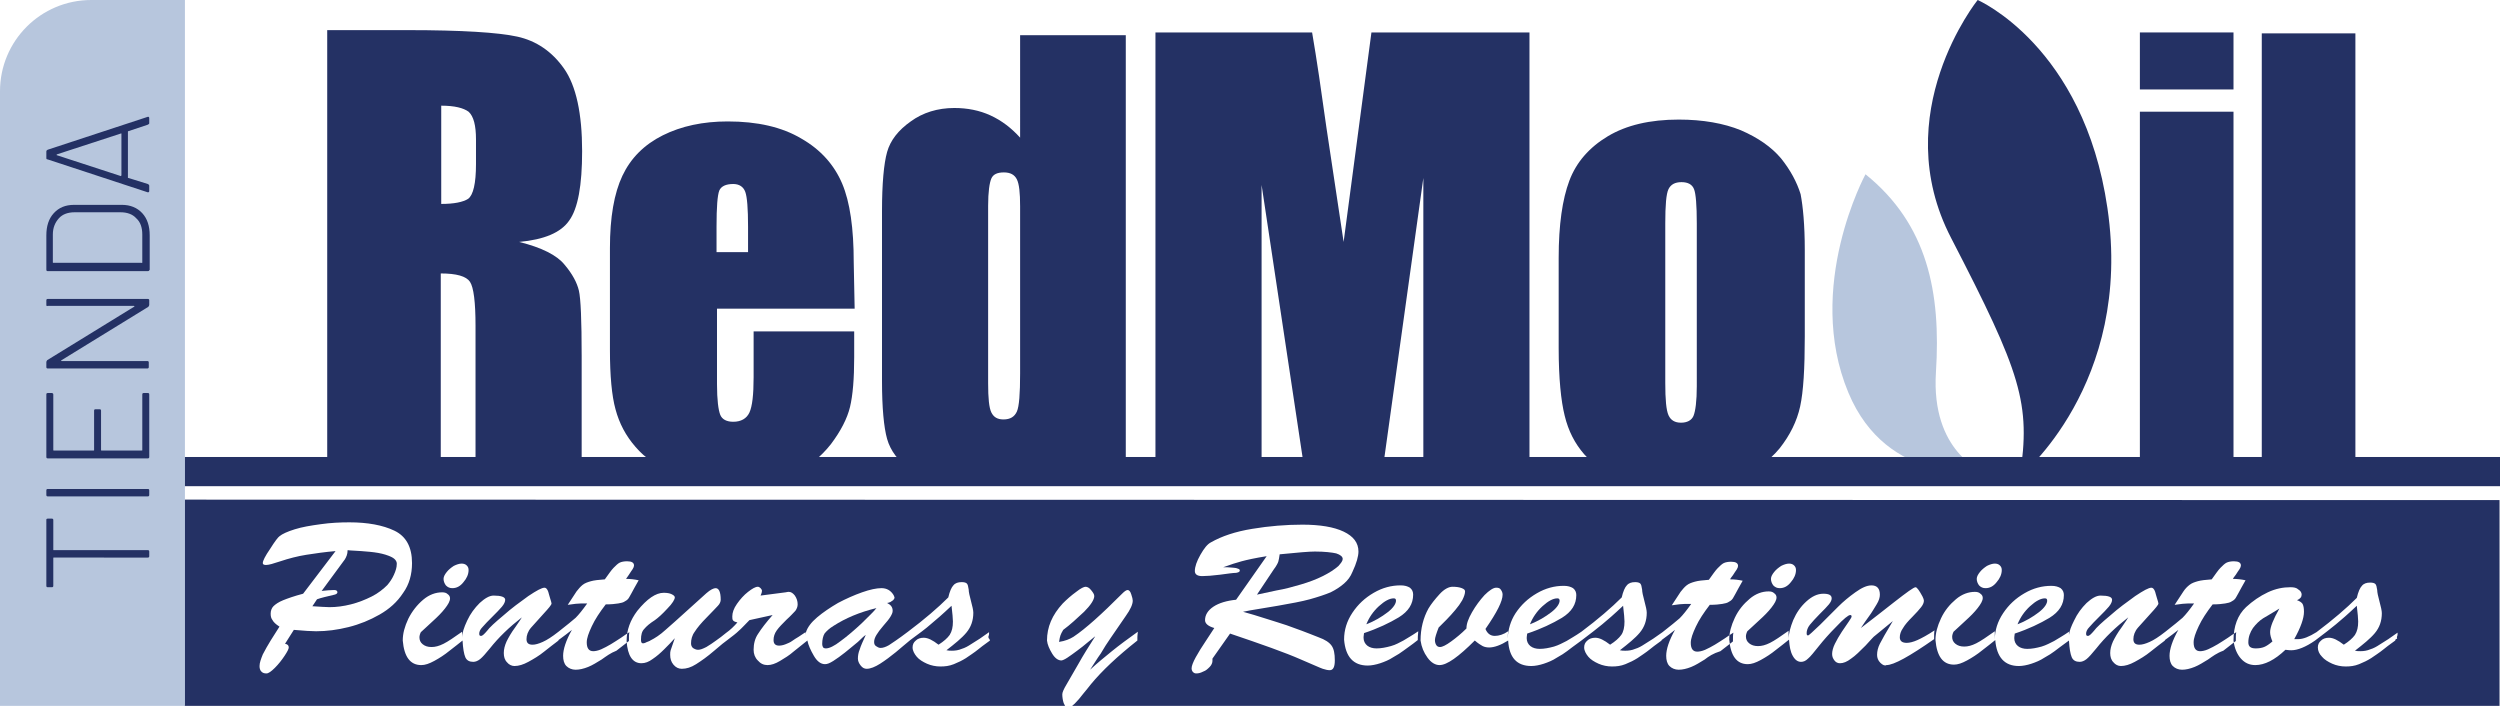
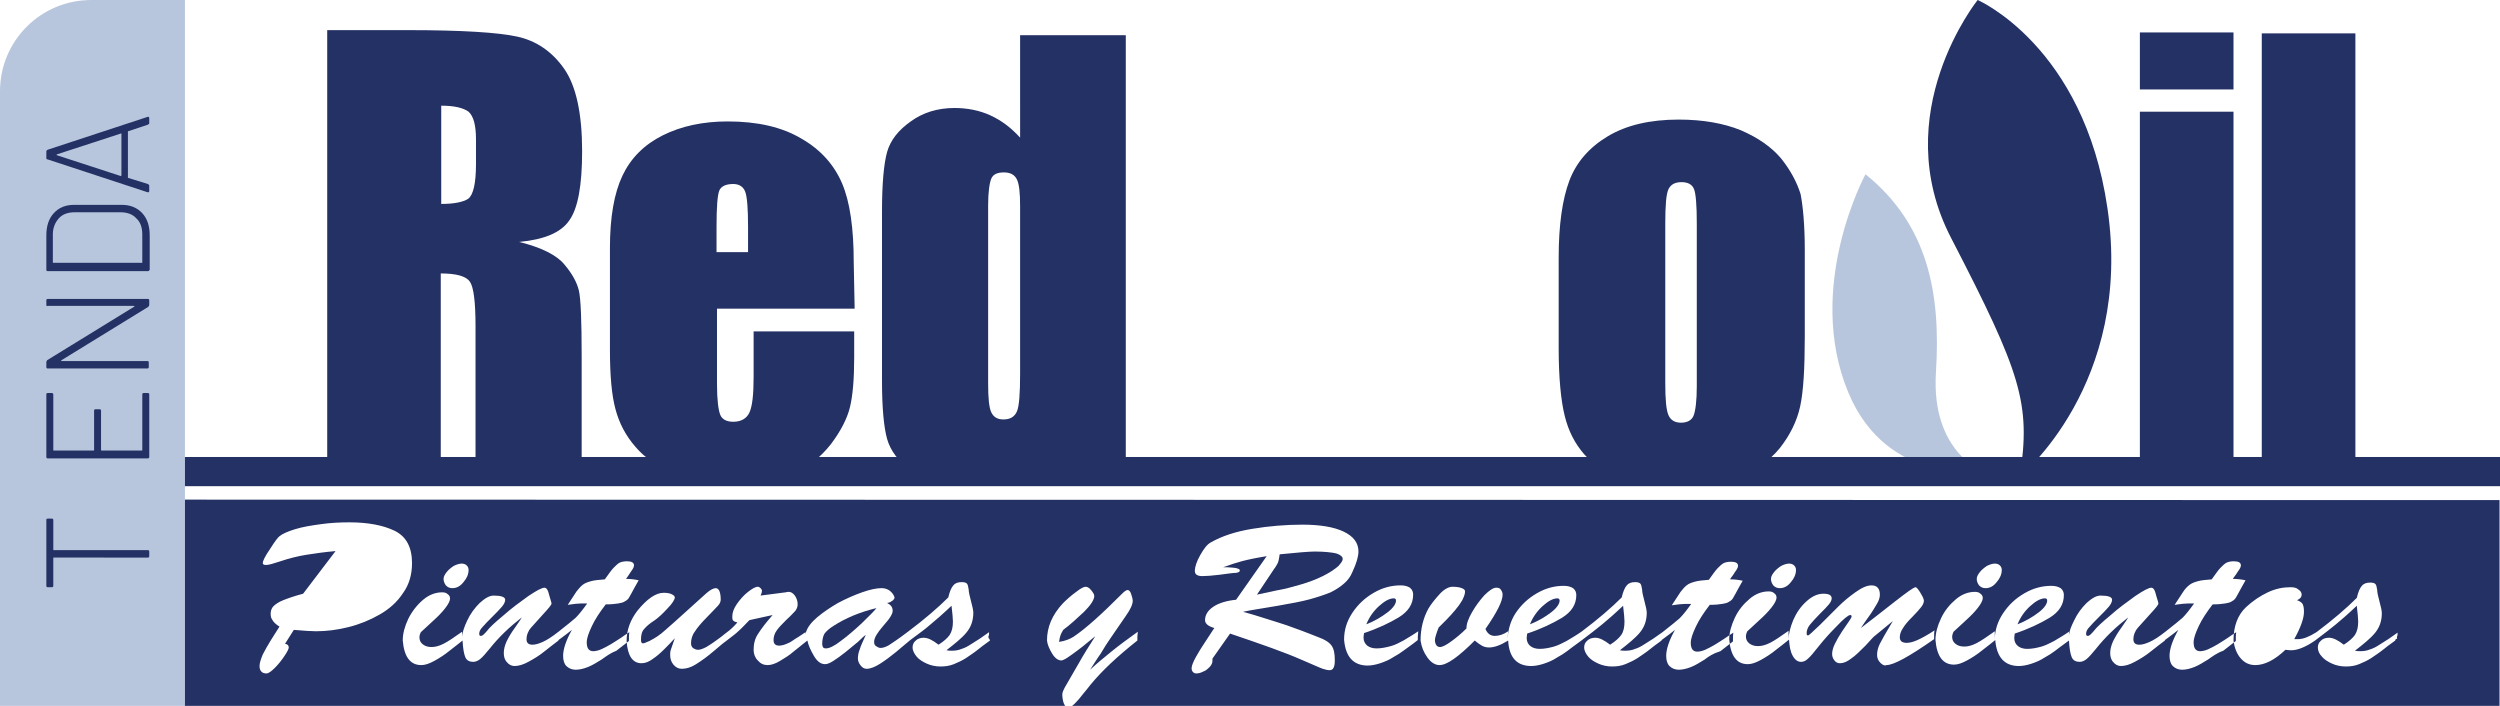
<svg xmlns="http://www.w3.org/2000/svg" version="1.1" id="Capa_1" x="0px" y="0px" viewBox="0 0 539.4 152.3" style="enable-background:new 0 0 539.4 152.3;" xml:space="preserve">
  <style type="text/css">
	.st0{fill:#B7C6DD;}
	.st1{fill:#243164;}
</style>
  <g id="a">
</g>
  <g>
    <g id="b">
      <g id="c">
        <g>
          <path class="st0" d="M427.8,101.7c0,0-11.2-4.2-10.1-21.4s-1.8-31.9-15.2-42.7c0,0-13.2,24.3-3.7,47.1      C407.2,104.9,427.8,101.7,427.8,101.7z" />
          <path class="st1" d="M70.6,6.5H88c11.6,0,19.5,0.5,23.6,1.4c4.1,0.9,7.5,3.2,10.1,6.9c2.6,3.7,3.9,9.7,3.9,17.8      c0,7.4-0.9,12.4-2.8,15c-1.8,2.6-5.4,4.1-10.8,4.6c4.9,1.2,8.2,2.9,9.8,4.9c1.7,2,2.7,3.9,3.1,5.6c0.4,1.7,0.6,6.4,0.6,14.1V102      h-22.9V70.3c0-5.1-0.4-8.3-1.2-9.5c-0.8-1.2-2.9-1.8-6.3-1.8V102H70.6L70.6,6.5L70.6,6.5z M95.2,22.8V44c2.8,0,4.7-0.4,5.8-1.1      c1.1-0.8,1.7-3.3,1.7-7.5v-5.3c0-3-0.5-5-1.6-6C100,23.3,98.1,22.8,95.2,22.8z" />
          <path class="st1" d="M184.4,66.6h-29.7v16.3c0,3.4,0.3,5.6,0.7,6.6s1.4,1.5,2.8,1.5c1.7,0,2.9-0.7,3.5-2      c0.6-1.3,0.9-3.8,0.9-7.6v-9.9h21.7v5.6c0,4.6-0.3,8.2-0.9,10.7c-0.6,2.5-2,5.2-4.1,8c-2.2,2.8-4.9,5-8.2,6.4      c-3.3,1.4-7.5,2.1-12.5,2.1c-5,0-9.1-0.7-12.8-2.1c-3.7-1.4-6.6-3.3-8.7-5.8c-2.1-2.4-3.5-5.1-4.3-8.1      c-0.8-2.9-1.2-7.2-1.2-12.8v-22c0-6.6,0.9-11.8,2.7-15.6c1.8-3.8,4.7-6.7,8.7-8.7c4-2,8.7-3,14-3c6.4,0,11.7,1.2,15.9,3.7      c4.2,2.4,7.1,5.7,8.8,9.7c1.7,4,2.5,9.7,2.5,17L184.4,66.6L184.4,66.6z M161.4,54.4v-5.5c0-3.9-0.2-6.4-0.6-7.5      c-0.4-1.1-1.3-1.7-2.6-1.7c-1.6,0-2.6,0.5-3,1.4c-0.4,1-0.6,3.6-0.6,7.8v5.5L161.4,54.4L161.4,54.4z" />
          <path class="st1" d="M242.9,7.6v95.3h-22.8v-1.2c-2.2,2.4-4.5-0.4-6.9,0.8c-2.4,1.2-4.9,1.8-7.6,1.8c-3.5,0-6.6-1-9.2-2.9      c-2.6-1.9-4.3-4.2-5-6.7c-0.7-2.5-1.1-6.7-1.1-12.5V45.6c0-6,0.4-10.3,1.1-12.8c0.7-2.5,2.4-4.7,5.1-6.6      c2.6-1.9,5.8-2.9,9.4-2.9c2.8,0,5.4,0.5,7.8,1.6c2.4,1.1,4.5,2.7,6.4,4.8V7.6H242.9L242.9,7.6z M220.1,44.5      c0-2.9-0.2-4.8-0.7-5.8s-1.4-1.5-2.8-1.5s-2.3,0.4-2.7,1.3s-0.7,2.9-0.7,5.9v38.3c0,3.2,0.2,5.3,0.7,6.3c0.5,1,1.3,1.5,2.6,1.5      c1.5,0,2.4-0.6,2.9-1.7c0.5-1.1,0.7-3.9,0.7-8.2L220.1,44.5L220.1,44.5z" />
-           <path class="st1" d="M330,7v96.7h-22.9l0-65.3l-9.1,65.3h-16.2l-9.6-63.8l0,63.8h-22.9V7h33.8c1,5.8,2,12.7,3.1,20.6l3.7,24.6      l6-45.2L330,7L330,7z" />
          <path class="st1" d="M389.4,53.9v18.7c0,6.9-0.3,11.9-1,15.1c-0.7,3.2-2.2,6.2-4.4,9c-2.3,2.8-5.2,4.8-8.7,6.1      c-3.5,1.3-7.6,2-12.2,2c-5.1,0-9.5-0.6-13-1.7c-3.6-1.1-6.3-2.8-8.3-5.1c-2-2.3-3.4-5-4.2-8.3c-0.8-3.2-1.3-8.1-1.3-14.6V55.6      c0-7.1,0.8-12.6,2.3-16.6c1.5-4,4.3-7.2,8.3-9.6c4-2.4,9.1-3.6,15.3-3.6c5.2,0,9.7,0.8,13.4,2.3c3.7,1.6,6.6,3.6,8.7,6.1      c2,2.5,3.4,5.1,4.2,7.7C389,44.5,389.4,48.5,389.4,53.9L389.4,53.9z M366.1,48.2c0-3.9-0.2-6.4-0.6-7.4c-0.4-1-1.3-1.5-2.7-1.5      s-2.3,0.5-2.8,1.5c-0.5,1-0.7,3.5-0.7,7.4v34.4c0,3.6,0.2,5.9,0.7,7c0.5,1.1,1.4,1.6,2.7,1.6s2.3-0.5,2.7-1.5s0.7-3.1,0.7-6.4      V48.2L366.1,48.2z" />
          <path class="st1" d="M481.9,7v12.3h-20.2V7H481.9z M481.9,24.1v77.6h-20.2V24.1H481.9z" />
          <path class="st1" d="M508.2,7.2v94.7H488V7.2H508.2z" />
          <rect x="39.8" y="98.6" class="st1" width="499.6" height="6.3" />
          <path class="st1" d="M435.8,102.8c0,0,24.5-19.9,18.9-57.9c-5.1-35-28-44.9-28-44.9s-19.7,24.5-5.7,51.4      C436.1,80.6,438.2,87,435.8,102.8L435.8,102.8z" />
          <g>
            <path class="st1" d="M196.3,137.6C196.3,137.6,196.3,137.6,196.3,137.6c0,0,0-0.1,0-0.2C196.3,137.5,196.3,137.6,196.3,137.6       L196.3,137.6z" />
            <path class="st1" d="M280.7,126.1c1.7-0.5,3.3-1.1,4.7-1.8c1.4-0.7,2.5-1.4,3.4-2.2c0.6-0.7,0.9-1.1,0.9-1.5       c0-0.5-0.5-0.9-1.4-1.2c-0.9-0.2-2.5-0.4-4.6-0.4c-1.1,0-3.7,0.2-7.6,0.6c-0.1,0.7-0.2,1.3-0.3,1.6c-0.1,0.3-0.4,0.9-1,1.7       l-3.6,5.4c0.9-0.2,2.3-0.5,4.2-0.9C277.2,127.1,279,126.6,280.7,126.1L280.7,126.1z" />
            <path class="st1" d="M301.2,129.6c0-0.4-0.2-0.5-0.5-0.5c-0.9,0-2,0.6-3.2,1.7c-1.2,1.1-2.1,2.4-2.7,3.9       c1.8-0.7,3.3-1.6,4.6-2.6S301.2,130.2,301.2,129.6L301.2,129.6z" />
            <path class="st1" d="M336.5,129.6c0-0.4-0.2-0.5-0.5-0.5c-0.9,0-2,0.6-3.2,1.7c-1.2,1.1-2.1,2.4-2.7,3.9       c1.8-0.7,3.3-1.6,4.6-2.6S336.5,130.2,336.5,129.6L336.5,129.6z" />
            <path class="st1" d="M358.4,137.6C358.4,137.6,358.4,137.6,358.4,137.6c0,0,0-0.1,0-0.2C358.4,137.5,358.4,137.5,358.4,137.6       L358.4,137.6z" />
-             <path class="st1" d="M84.5,120.2c-0.8-0.4-1.8-0.7-2.9-0.9c-1.1-0.2-2.4-0.3-3.7-0.4s-2.3-0.1-2.9-0.2c0,0.9-0.3,1.5-0.6,2       l-5,6.8c1-0.1,1.9-0.2,2.7-0.2c0.5,0,0.7,0.2,0.7,0.5c0,0.2-0.2,0.4-0.6,0.5c-1.7,0.4-3,0.7-3.8,1l-1,1.5       c1.7,0.1,2.9,0.2,3.7,0.2c1.5,0,3-0.2,4.6-0.6c1.6-0.4,3.1-1,4.5-1.7c1.4-0.7,2.5-1.6,3.4-2.5c0.5-0.6,1-1.3,1.4-2.2       c0.4-0.9,0.6-1.6,0.6-2.2C85.7,121.2,85.3,120.6,84.5,120.2L84.5,120.2z" />
-             <path class="st1" d="M156.8,137.6C156.8,137.6,156.8,137.6,156.8,137.6c0,0,0-0.1,0-0.2C156.8,137.5,156.8,137.6,156.8,137.6       L156.8,137.6z" />
            <path class="st1" d="M179.9,135c-1,0.6-1.6,1.2-2,1.7c-0.3,0.5-0.5,1.3-0.5,2.2c0,0.4,0.1,0.6,0.2,0.8c0.1,0.1,0.3,0.2,0.6,0.2       c0.7,0,1.8-0.5,3.2-1.6c1.5-1.1,3-2.4,4.5-3.8c1.5-1.5,2.6-2.5,3.2-3.3C185.4,132.1,182.4,133.4,179.9,135z" />
            <path class="st1" d="M120.4,137.6C120.4,137.6,120.4,137.6,120.4,137.6c0,0,0-0.1,0-0.1V137.6L120.4,137.6z" />
            <path class="st1" d="M467.1,137.6C467.1,137.6,467.1,137.6,467.1,137.6c0,0,0-0.1,0-0.1V137.6z" />
            <path class="st1" d="M441.7,129.6c0-0.4-0.2-0.5-0.5-0.5c-0.9,0-2,0.6-3.2,1.7c-1.2,1.1-2.1,2.4-2.7,3.9       c1.8-0.7,3.3-1.6,4.6-2.6S441.7,130.2,441.7,129.6L441.7,129.6z" />
            <path class="st1" d="M39.8,107.8v44.5h190c-0.1-0.2-0.2-0.4-0.3-0.6c-0.2-0.6-0.3-1.3-0.3-1.9c0-0.4,0.3-1.1,0.9-2.1l2.6-4.5       c1-1.8,2.2-3.7,3.6-5.9c-0.2,0.1-0.7,0.6-1.5,1.2c-0.8,0.7-1.6,1.3-2.4,1.9c-0.8,0.6-1.5,1.1-2.1,1.5c-0.6,0.4-1.1,0.6-1.3,0.6       c-0.7,0-1.4-0.5-2-1.5c-0.6-1-1-1.9-1.1-2.8c0-2.9,1.1-5.5,3.4-8c0.9-0.9,1.8-1.7,2.9-2.5c1-0.8,1.7-1.1,2-1.1       c0.4,0,0.8,0.2,1.2,0.7c0.4,0.5,0.7,0.9,0.7,1.3c0,0.8-0.8,2-2.2,3.4c-1.5,1.4-3,2.8-4.5,3.9c-0.3,0.5-0.5,0.9-0.6,1.2       c-0.1,0.3-0.2,0.7-0.3,1.4c1.3-0.2,2.3-0.6,3.1-1.1c2.7-1.8,6.1-4.9,10.5-9.3c0.5-0.5,0.9-0.8,1.2-0.8s0.6,0.3,0.8,1       c0.2,0.6,0.3,1,0.3,1.3c0,0.8-0.5,1.9-1.5,3.3l-3.3,4.8c-0.7,1-1.4,2.1-2.1,3.3c-0.8,1.1-1.5,2.3-2.3,3.5       c1.5-1.4,3.1-2.7,4.7-4s3.5-2.7,5.6-4.2c-0.1,0.8-0.1,1.2-0.1,1.3c0,0,0,0.1,0,0.3c0,0.1,0,0.2,0,0.3c-4.3,3.4-7.6,6.5-10,9.4       c-0.5,0.6-1,1.3-1.7,2.1c-0.6,0.8-1.2,1.5-1.8,2.1c-0.3,0.3-0.5,0.4-0.7,0.6h308.1v-44.5L39.8,107.8L39.8,107.8z M96.4,123.4       c0.4-0.5,0.9-0.9,1.5-1.3c0.6-0.3,1.2-0.5,1.7-0.5c0.4,0,0.8,0.1,1.1,0.4c0.3,0.3,0.4,0.6,0.4,1c0,0.9-0.4,1.8-1.1,2.6       c-0.7,0.9-1.5,1.3-2.4,1.3c-0.6,0-1-0.2-1.4-0.6c-0.3-0.4-0.5-0.9-0.5-1.4S96,123.9,96.4,123.4z M81.9,132.6       c-2.1,1.2-4.3,2.1-6.7,2.7s-4.7,0.9-7,0.9c-1,0-2.6-0.1-4.8-0.3l-1.9,3c0.6,0.1,0.8,0.4,0.8,0.8c0,0.3-0.3,0.9-0.9,1.8       c-0.6,0.9-1.3,1.8-2.1,2.6c-0.8,0.8-1.4,1.2-1.8,1.2c-0.5,0-0.8-0.1-1.1-0.4c-0.3-0.3-0.4-0.7-0.4-1.2c0-0.7,0.3-1.5,0.7-2.5       c0.5-1,1.1-2,1.7-3c0.6-1,1.3-2,1.9-3c-0.8-0.5-1.3-1-1.5-1.4c-0.3-0.4-0.4-0.8-0.4-1.4c0-0.6,0.2-1.2,0.6-1.6       c0.4-0.4,1.1-0.9,2.1-1.3c1-0.4,2.4-0.9,4.3-1.4l7-9.2c-2.3,0.2-4.4,0.5-6.3,0.8c-1.9,0.3-3.8,0.8-5.6,1.4       c-1.5,0.5-2.5,0.8-3.1,0.8c-0.4,0-0.7-0.1-0.7-0.4c0-0.5,0.5-1.5,1.6-3.1c1-1.6,1.7-2.5,2-2.7c0.6-0.5,1.7-1,3.3-1.5       c1.6-0.5,3.4-0.8,5.6-1.1c2.1-0.3,4.2-0.4,6.2-0.4c3.9,0,7.2,0.6,9.7,1.8c2.5,1.2,3.8,3.5,3.8,7c0,2.4-0.6,4.6-1.9,6.4       C85.7,129.9,84,131.4,81.9,132.6L81.9,132.6z M129.8,142.3c-1,0.6-1.9,1.2-2.9,1.6c-1,0.4-1.9,0.6-2.7,0.6       c-0.8,0-1.5-0.3-2-0.8c-0.5-0.5-0.7-1.3-0.7-2.2c0-1.4,0.6-3.3,1.9-5.6c-0.7,0.6-1.7,1.3-2.9,2.2c0,0,0,0.1,0,0.1       c-0.9,0.7-2,1.5-3.1,2.4c-1.1,0.9-2.3,1.6-3.4,2.2c-1.1,0.6-2.1,0.9-3,0.9c-0.6,0-1.2-0.3-1.6-0.8c-0.5-0.5-0.7-1.2-0.7-2       s0.2-1.6,0.6-2.5c0.4-0.8,1-1.9,1.9-3.1c0.9-1.3,1.3-1.9,1.4-2.1c-2.7,2.1-5,4.3-6.9,6.7c-0.9,1.1-1.6,1.9-2.1,2.3       c-0.5,0.4-1,0.6-1.5,0.6c-0.8,0-1.4-0.3-1.7-1s-0.5-1.9-0.6-3.6c-0.8,0.6-1.7,1.4-2.8,2.2c-1.1,0.9-2.2,1.6-3.3,2.2       c-1.1,0.6-2,0.9-2.8,0.9c-2.4,0-3.7-1.8-4-5.3c0-1.5,0.4-3,1.2-4.7c0.8-1.6,1.9-3,3.2-4.1c1.3-1.1,2.7-1.6,4.1-1.6       c0.5,0,0.9,0.1,1.2,0.4c0.3,0.2,0.5,0.5,0.5,0.9c0,0.6-0.4,1.3-1.1,2.2c-0.7,0.9-1.6,1.8-2.6,2.7c-1,0.9-1.8,1.7-2.6,2.4       c-0.2,0.4-0.3,0.8-0.3,1.1c0,0.6,0.2,1.1,0.7,1.5c0.5,0.4,1.1,0.6,1.9,0.6c0.8,0,1.6-0.2,2.6-0.7c1-0.5,2.3-1.4,4-2.6       c0,0.3,0,0.7,0,1.3c0-1,0.4-2.2,1.1-3.7c0.7-1.5,1.6-2.7,2.7-3.8c1.1-1,2.1-1.6,3-1.6c1.6,0,2.5,0.3,2.5,0.9       c0,0.4-0.2,0.9-0.7,1.5c-0.5,0.6-1.2,1.3-2.1,2.2c-0.9,0.9-1.6,1.6-2.1,2.2c-0.5,0.5-0.7,1-0.7,1.4c0,0.4,0.1,0.5,0.4,0.5       c0.3,0,0.7-0.4,1.3-1.1c0.5-0.7,1.7-1.8,3.5-3.3c1.8-1.6,3.6-2.9,5.4-4.2c1.8-1.2,2.9-1.8,3.5-1.8c0.3,0,0.6,0.3,0.8,0.9       c0.1,0.3,0.2,0.8,0.4,1.4c0.2,0.6,0.3,1,0.3,1.1c0,0.3-0.6,1-1.7,2.2c-1.1,1.2-2,2.2-2.7,3c-0.7,0.8-1,1.7-1,2.5       c0,0.8,0.4,1.2,1.3,1.2c0.6,0,1.3-0.2,2.2-0.6c0.9-0.4,2-1.1,3.4-2.2l0,0c1.8-1.4,3-2.4,3.7-3c0.7-0.7,1.5-1.7,2.5-3.1       c-0.4,0-0.8,0-1.3,0c-0.6,0-1.6,0.1-2.9,0.3c0.9-1.4,1.5-2.3,1.9-2.9c0.4-0.5,0.8-1,1.3-1.4s1.1-0.6,1.8-0.8s1.7-0.3,3-0.4       c0.8-1.1,1.4-2,1.9-2.5c0.5-0.5,0.9-0.9,1.3-1.1c0.4-0.2,1-0.3,1.6-0.3c1,0,1.5,0.3,1.5,0.9c0,0.2-0.1,0.5-0.3,0.8       c-0.2,0.3-0.5,0.7-0.8,1.2s-0.6,0.8-0.6,0.9c0.9,0,1.8,0.1,2.7,0.3l-0.9,1.6c-0.5,1-0.9,1.6-1.1,2c-0.2,0.4-0.5,0.7-0.9,0.9       c-0.4,0.3-0.9,0.4-1.5,0.5c-0.6,0.1-1.5,0.2-2.7,0.2c-1.3,1.7-2.3,3.2-3,4.7c-0.7,1.5-1.1,2.6-1.1,3.5c0,1.3,0.5,1.9,1.4,1.9       c0.4,0,1-0.1,1.7-0.4c0.7-0.3,1.4-0.7,2.1-1.1c0.7-0.4,1.4-0.9,2.2-1.4c0.7-0.5,1.3-0.9,1.8-1.2c-0.1,0.4-0.1,1-0.1,1.9       c-0.9,0.7-1.8,1.4-2.7,2.1C131.7,140.9,130.8,141.6,129.8,142.3L129.8,142.3z M213.6,138.2c-0.5,0.4-1.3,0.9-2.4,1.8       c-1.1,0.9-2.1,1.5-2.8,2c-0.8,0.5-1.6,0.9-2.6,1.3c-1,0.4-1.9,0.5-2.9,0.5c-1,0-2-0.2-2.9-0.6c-0.9-0.4-1.7-0.9-2.2-1.5       s-0.9-1.3-0.9-2c0-0.6,0.2-1.1,0.7-1.5c0.4-0.4,1-0.6,1.7-0.6c0.9,0,1.9,0.5,3.2,1.5c1.1-0.7,1.9-1.4,2.4-2.1       c0.5-0.8,0.7-1.7,0.7-2.9c0-0.6-0.1-1.7-0.3-3.4c-1.9,1.8-3.4,3.1-4.5,4c-1,0.9-2.5,2-4.4,3.4l0,0c-1,0.8-2,1.7-3.1,2.6       c-1.1,0.9-2.3,1.8-3.4,2.5c-1.1,0.7-2.1,1.1-2.9,1.1c-0.5,0-0.9-0.2-1.3-0.7c-0.4-0.5-0.6-1-0.6-1.5c0-0.6,0.1-1.3,0.4-2       c0.2-0.7,0.7-1.8,1.3-3.1c-0.2,0.1-0.8,0.6-1.7,1.5c-1,0.8-1.9,1.6-2.8,2.3c-0.9,0.7-1.7,1.3-2.5,1.8c-0.8,0.5-1.3,0.7-1.8,0.7       c-0.9,0-1.7-0.6-2.4-1.8c-0.7-1.2-1.2-2.3-1.4-3.3c-1.1,0.9-2.1,1.7-3,2.4c-0.9,0.8-1.9,1.4-2.9,2c-1,0.6-1.9,0.9-2.7,0.9       s-1.5-0.3-2.1-1c-0.6-0.6-0.9-1.4-0.9-2.3c0-1.3,0.3-2.5,1-3.5c0.7-1.1,1.7-2.4,3.1-4l-5,1.1c-1,1-1.7,1.8-2.3,2.3       c-0.5,0.5-1.4,1.2-2.6,2.1c0,0,0,0,0,0c-0.3,0.2-1.2,0.9-2.7,2.2c-1.5,1.3-2.8,2.2-3.9,2.9c-1.1,0.7-2.1,1-3.1,1       c-0.7,0-1.3-0.3-1.8-0.9c-0.5-0.6-0.7-1.3-0.7-2.1c0-0.4,0-0.7,0.1-1c0.1-0.3,0.4-1.2,0.9-2.6c-0.7,0.8-1.5,1.6-2.3,2.4       c-0.8,0.8-1.6,1.5-2.5,2.1c-0.8,0.6-1.6,0.9-2.4,0.9c-1.9,0-3-1.6-3.2-4.8c0-2.4,0.8-4.5,2.3-6.5c2.1-2.6,4-3.9,5.7-3.9       c0.7,0,1.3,0.1,1.7,0.3c0.4,0.2,0.7,0.4,0.7,0.7c0,0.4-0.5,1.3-1.6,2.4c-1.1,1.2-2,2-2.7,2.5c-1.1,0.7-1.8,1.3-2.3,1.9       c-0.5,0.5-0.7,1.3-0.7,2.3c0,0.5,0.1,0.8,0.4,0.8c0.1,0,0.3,0,0.5-0.1c0.2-0.1,0.4-0.2,0.7-0.3c0.3-0.1,0.4-0.2,0.4-0.2       c1-0.5,2.1-1.2,3.3-2.3c1.3-1.1,2.8-2.5,4.7-4.2c1.9-1.7,3.3-3,4.1-3.7c0.9-0.8,1.6-1.1,2-1.1c0.7,0,1.1,0.8,1.1,2.5       c0,0.4-0.2,0.9-0.6,1.3c-0.4,0.4-1.2,1.3-2.4,2.5c-1.2,1.2-2.1,2.3-2.6,3.1c-0.6,0.8-0.8,1.7-0.8,2.5c0,0.4,0.1,0.7,0.4,1       c0.3,0.2,0.7,0.4,1.1,0.4c0.5,0,1-0.2,1.8-0.6c0.7-0.4,1.4-0.9,2.1-1.4c0.7-0.5,1.4-1,2.1-1.6v0c1-0.7,1.8-1.5,2.5-2.3       c-0.4-0.1-0.7-0.2-0.9-0.4c-0.2-0.2-0.2-0.5-0.2-0.9c0-0.8,0.3-1.7,1-2.7c0.7-1,1.5-1.9,2.4-2.6c0.9-0.7,1.6-1.1,2.1-1.1       c0.2,0,0.4,0.1,0.6,0.3c0.2,0.2,0.3,0.4,0.3,0.6c0,0.2-0.1,0.6-0.3,1l5.4-0.7c0.4-0.1,0.6-0.1,0.7-0.1c0.5,0,0.9,0.3,1.3,0.8       c0.4,0.6,0.6,1.2,0.6,1.9c0,0.5-0.2,1-0.5,1.4c-0.4,0.4-1,1.1-1.9,1.9c-0.9,0.9-1.6,1.6-2.1,2.3c-0.5,0.7-0.7,1.4-0.7,2.1       c0,0.8,0.4,1.2,1.2,1.2c0.4,0,0.9-0.1,1.4-0.3c0.5-0.2,1-0.4,1.4-0.7c0.4-0.3,0.9-0.6,1.4-0.9c0.5-0.3,1-0.7,1.5-1       c0,0.2,0,0.5,0,0.8c0-0.3,0-0.6,0.1-0.8c0.3-1,1.1-2.1,2.4-3.2c1.3-1.1,2.8-2.1,4.5-3.1c1.7-0.9,3.5-1.7,5.2-2.3       c1.7-0.6,3.1-0.9,4.2-0.9c1.1,0,2,0.5,2.6,1.5c0.1,0.3,0.2,0.4,0.2,0.5c0,0.2-0.1,0.4-0.3,0.6c-0.2,0.1-0.4,0.3-0.6,0.4       c-0.3,0.1-0.5,0.2-0.7,0.2c0.8,0.4,1.2,0.9,1.2,1.7c0,0.4-0.2,0.8-0.5,1.3c-0.3,0.5-0.8,1.1-1.5,1.9c-0.7,0.8-1.2,1.5-1.5,2       c-0.3,0.5-0.5,1-0.5,1.5c0,0.4,0.1,0.7,0.4,0.9c0.3,0.2,0.6,0.4,1,0.4c0.5,0,1.1-0.2,1.8-0.6c0.6-0.4,2-1.3,4.1-2.9l0,0       c3.6-2.7,6.5-5.2,8.7-7.4c0.3-1.3,0.7-2.2,1.1-2.6c0.4-0.5,1-0.7,1.8-0.7c0.5,0,0.9,0.1,1.1,0.3c0.2,0.2,0.3,0.6,0.4,1.3       c0,0.5,0.2,1.4,0.5,2.5c0.3,1.1,0.5,2,0.5,2.5c0,1.7-0.5,3.1-1.5,4.3c-1,1.2-2.5,2.4-4.3,3.8c0.4,0.1,0.8,0.1,1.2,0.1       c0.7,0,1.4-0.1,2.1-0.4c0.7-0.2,1.4-0.6,2-1c0.6-0.4,1.3-0.8,1.9-1.2c0.6-0.4,1.3-0.9,2-1.4c0,0.3,0,0.6-0.1,0.8s0,0.4,0,0.5       C213.5,137.8,213.5,138,213.6,138.2L213.6,138.2z M427.2,123.4c0.4-0.5,0.9-0.9,1.5-1.3c0.6-0.3,1.2-0.5,1.7-0.5       c0.4,0,0.8,0.1,1.1,0.4c0.3,0.3,0.4,0.6,0.4,1c0,0.9-0.4,1.8-1.1,2.6c-0.7,0.9-1.5,1.3-2.4,1.3c-0.6,0-1-0.2-1.4-0.6       c-0.3-0.4-0.5-0.9-0.5-1.4S426.8,123.9,427.2,123.4z M382.8,123.4c0.4-0.5,0.9-0.9,1.5-1.3c0.6-0.3,1.2-0.5,1.7-0.5       c0.4,0,0.8,0.1,1.1,0.4c0.3,0.3,0.4,0.6,0.4,1c0,0.9-0.4,1.8-1.1,2.6c-0.7,0.9-1.5,1.3-2.4,1.3c-0.6,0-1-0.2-1.4-0.6       c-0.3-0.4-0.5-0.9-0.5-1.4S382.4,123.9,382.8,123.4z M286.9,144.6c-0.4,0-0.9-0.1-1.5-0.3c-0.6-0.2-2.1-0.9-4.7-2       c-3.4-1.5-8.5-3.3-15.3-5.6l-3.8,5.4c0,0.1,0,0.2,0,0.3c0,0.1,0,0.2,0,0.2c0,0.4-0.2,0.9-0.6,1.3c-0.4,0.4-0.8,0.8-1.4,1       c-0.6,0.3-1,0.4-1.5,0.4c-0.3,0-0.5-0.1-0.7-0.3c-0.2-0.2-0.3-0.5-0.3-0.8c0-0.5,0.3-1.3,0.9-2.4c0.6-1.1,1.3-2.2,2.1-3.4       c0.8-1.2,1.4-2.1,1.9-2.9c-1.4-0.4-2-1-2-1.7c0-1.1,0.6-2.1,1.8-2.9c1.2-0.8,2.9-1.3,4.9-1.5l6.6-9.4c-2.5,0.4-4.3,0.8-5.4,1.1       c-1.1,0.3-2.4,0.7-4,1.3c0.1,0,0.5,0,1,0c0.5,0,0.9,0.1,1.3,0.1c0.3,0,0.7,0.1,0.9,0.2c0.3,0.1,0.4,0.2,0.4,0.4       c0,0.3-0.3,0.4-0.8,0.5c-0.7,0-1.9,0.2-3.5,0.4c-1.6,0.2-2.9,0.3-3.8,0.3c-1.1,0-1.6-0.4-1.6-1.1c0-0.9,0.4-2.1,1.2-3.5       c0.8-1.4,1.5-2.3,2.3-2.7c2.3-1.3,5.2-2.3,8.9-2.9c3.6-0.6,7.3-0.9,10.8-0.9c3.8,0,6.8,0.5,8.9,1.5c2.1,1,3.2,2.4,3.2,4.3       c0,1-0.4,2.5-1.3,4.4c-0.4,1-1,1.8-1.8,2.5c-0.8,0.7-1.7,1.3-2.9,1.9c-1.2,0.5-2.7,1-4.5,1.5c-1.8,0.5-4.1,0.9-6.9,1.4l-6,1       l-1.5,0.3c1.5,0.4,3.1,0.9,5,1.5c1.8,0.6,3.3,1,4.4,1.4c1.1,0.4,2.2,0.8,3.3,1.2s2.3,0.9,3.6,1.4c1.4,0.5,2.3,1.1,2.8,1.8       c0.5,0.7,0.7,1.7,0.7,3.2C288,144,287.6,144.6,286.9,144.6L286.9,144.6z M305.9,138.1c-1.5,1.2-2.6,1.9-3.1,2.3       c-0.5,0.4-1.3,0.9-2.2,1.4c-0.9,0.6-1.9,1-2.8,1.3c-0.9,0.3-1.9,0.5-2.7,0.5c-3.1,0-4.8-1.9-5.1-5.6c0-2.1,0.6-4,1.8-5.8       c1.2-1.8,2.7-3.2,4.6-4.3c1.9-1.1,3.8-1.6,5.8-1.6c0.9,0,1.5,0.2,2,0.5c0.5,0.4,0.7,0.9,0.7,1.5c0,2-1,3.6-3.1,4.9       c-2,1.2-4.5,2.4-7.5,3.4c-0.1,0.6-0.1,1-0.1,1c0,0.7,0.3,1.3,0.8,1.7c0.5,0.4,1.2,0.6,2,0.6c1,0,2-0.2,3.1-0.5s1.9-0.8,2.7-1.2       c0.8-0.5,1.9-1.1,3.2-2C305.9,137.1,305.9,137.7,305.9,138.1L305.9,138.1z M367.8,142.3c-1,0.6-1.9,1.2-2.9,1.6       c-1,0.4-1.9,0.6-2.7,0.6c-0.8,0-1.5-0.3-2-0.8c-0.5-0.5-0.7-1.3-0.7-2.2c0-1.4,0.6-3.3,1.9-5.6c-0.7,0.6-1.7,1.3-2.9,2.2       c0,0,0,0,0,0.1c-0.5,0.4-1.3,0.9-2.4,1.8c-1.1,0.9-2.1,1.5-2.8,2c-0.8,0.5-1.6,0.9-2.6,1.3c-1,0.4-1.9,0.5-2.9,0.5       s-2-0.2-2.9-0.6c-0.9-0.4-1.7-0.9-2.2-1.5s-0.9-1.3-0.9-2c0-0.6,0.2-1.1,0.7-1.5c0.4-0.4,1-0.6,1.7-0.6c0.9,0,1.9,0.5,3.2,1.5       c1.1-0.7,1.9-1.4,2.4-2.1s0.7-1.7,0.7-2.9c0-0.6-0.1-1.7-0.3-3.4c-1.9,1.8-3.4,3.1-4.5,4c-1.1,0.9-2.5,2-4.5,3.5v0       c-1.5,1.1-2.6,1.9-3.1,2.3c-0.5,0.4-1.3,0.9-2.2,1.4c-0.9,0.6-1.9,1-2.8,1.3s-1.9,0.5-2.7,0.5c-3.1,0-4.8-1.8-5-5.5       c-1.6,1-3,1.5-4.1,1.5c-0.5,0-1-0.1-1.4-0.3c-0.4-0.2-1-0.6-1.7-1.2c-3.5,3.5-6,5.3-7.6,5.3c-0.9,0-1.8-0.5-2.6-1.6       c-0.8-1.1-1.3-2.3-1.5-3.7c0-2.6,0.6-4.9,1.7-6.9c0.6-1,1.4-2,2.4-3.1c1-1.1,2-1.6,2.8-1.6c0.8,0,1.5,0.1,2,0.3       c0.5,0.2,0.7,0.4,0.7,0.7c0,0.5-0.2,1.1-0.6,1.9c-0.4,0.7-0.9,1.4-1.5,2.1s-1.2,1.4-1.9,2.1s-1.3,1.3-1.7,1.7       c-0.5,1.3-0.8,2.2-0.8,2.7c0,0.4,0.1,0.8,0.3,1.1c0.2,0.3,0.5,0.4,0.8,0.4c0.5,0,1.3-0.4,2.4-1.2s2.2-1.7,3.3-2.8       c0-1,0.4-2.1,1.2-3.5c0.8-1.4,1.7-2.6,2.7-3.7c1-1,1.9-1.6,2.5-1.6c0.5,0,0.8,0.1,1,0.4c0.2,0.3,0.4,0.6,0.4,1.1       c0,1.4-1.2,3.8-3.7,7.4c0.4,1,1.1,1.5,2,1.5c0.9,0,1.9-0.3,2.9-1c-0.1,0.9-0.1,1.3-0.1,1.3c0,0.1,0,0.1,0,0.2       c0.1-1.9,0.6-3.7,1.7-5.4c1.2-1.8,2.7-3.2,4.6-4.3c1.9-1.1,3.8-1.6,5.8-1.6c0.9,0,1.5,0.2,2,0.5c0.5,0.4,0.7,0.9,0.7,1.5       c0,2-1,3.6-3.1,4.9c-2,1.2-4.5,2.4-7.5,3.4c-0.1,0.6-0.1,1-0.1,1c0,0.7,0.3,1.3,0.8,1.7s1.2,0.6,2,0.6c1,0,2-0.2,3.1-0.5       c1-0.3,1.9-0.8,2.7-1.2c0.8-0.5,1.9-1.1,3.2-2v0c3.6-2.7,6.5-5.2,8.7-7.4c0.3-1.3,0.7-2.2,1.1-2.6c0.4-0.5,1-0.7,1.8-0.7       c0.5,0,0.9,0.1,1.1,0.3c0.2,0.2,0.3,0.6,0.4,1.3c0,0.5,0.2,1.4,0.5,2.5c0.3,1.1,0.5,2,0.5,2.5c0,1.7-0.5,3.1-1.5,4.3       c-1,1.2-2.5,2.4-4.3,3.8c0.4,0.1,0.8,0.1,1.2,0.1c0.7,0,1.4-0.1,2.1-0.4c0.7-0.2,1.4-0.6,2-1c0.6-0.4,1.3-0.8,1.9-1.2       c0.6-0.4,1.3-0.9,2-1.4l0,0c1.8-1.4,3-2.4,3.7-3c0.7-0.7,1.5-1.7,2.5-3.1c-0.4,0-0.8,0-1.3,0c-0.6,0-1.6,0.1-2.9,0.3       c0.9-1.4,1.5-2.3,1.9-2.9c0.4-0.5,0.8-1,1.3-1.4c0.5-0.4,1.1-0.6,1.8-0.8c0.7-0.2,1.7-0.3,3-0.4c0.8-1.1,1.4-2,1.9-2.5       c0.5-0.5,0.9-0.9,1.3-1.1c0.4-0.2,1-0.3,1.6-0.3c1,0,1.5,0.3,1.5,0.9c0,0.2-0.1,0.5-0.3,0.8c-0.2,0.3-0.5,0.7-0.8,1.2       c-0.4,0.5-0.6,0.8-0.6,0.9c0.9,0,1.8,0.1,2.7,0.3l-0.9,1.6c-0.5,1-0.9,1.6-1.1,2c-0.2,0.4-0.5,0.7-0.9,0.9       c-0.4,0.3-0.9,0.4-1.5,0.5c-0.6,0.1-1.5,0.2-2.7,0.2c-1.3,1.7-2.3,3.2-3,4.7c-0.7,1.5-1.1,2.6-1.1,3.5c0,1.3,0.5,1.9,1.4,1.9       c0.4,0,1-0.1,1.7-0.4s1.4-0.7,2.1-1.1c0.7-0.4,1.4-0.9,2.2-1.4c0.7-0.5,1.3-0.9,1.8-1.2c-0.1,0.4-0.1,1-0.1,1.9       c-0.9,0.7-1.8,1.4-2.7,2.1C369.6,141,368.7,141.6,367.8,142.3L367.8,142.3z M405.7,143c-0.5-0.5-0.7-1.1-0.7-1.7       c0-0.8,0.2-1.6,0.6-2.4c0.4-0.8,1.3-2.4,2.8-4.9c-2.1,1.7-3.4,2.8-3.9,3.2c-0.2,0.1-0.8,0.8-2,2.1c-1.2,1.2-2.2,2.2-3.1,2.8       c-0.9,0.7-1.7,1-2.4,1c-0.5,0-0.9-0.2-1.2-0.6c-0.3-0.4-0.5-0.8-0.5-1.4c0-0.6,0.2-1.4,0.6-2.2c0.4-0.8,0.9-1.7,1.5-2.6       c0.6-0.9,1.1-1.6,1.5-2.2c0.4-0.6,0.6-0.9,0.6-1.1c0-0.2-0.1-0.3-0.3-0.3c-0.4,0-1.4,0.8-3,2.5c-1.6,1.6-2.8,3-3.6,4       c-1.2,1.5-2,2.5-2.5,2.9c-0.5,0.5-1,0.7-1.5,0.7c-0.7,0-1.3-0.4-1.8-1.3c-0.5-0.9-0.7-2-0.8-3.5v0c-0.8,0.6-1.7,1.4-2.8,2.2       c-1.1,0.9-2.2,1.6-3.3,2.2c-1.1,0.6-2,0.9-2.8,0.9c-2.4,0-3.7-1.8-4-5.3c0-1.5,0.4-3,1.2-4.7s1.9-3,3.2-4.1       c1.3-1.1,2.7-1.6,4.1-1.6c0.5,0,0.9,0.1,1.2,0.4c0.3,0.2,0.5,0.5,0.5,0.9c0,0.6-0.4,1.3-1.1,2.2c-0.7,0.9-1.6,1.8-2.6,2.7       c-1,0.9-1.8,1.7-2.6,2.4c-0.2,0.4-0.3,0.8-0.3,1.1c0,0.6,0.2,1.1,0.7,1.5c0.5,0.4,1.1,0.6,1.9,0.6c0.8,0,1.6-0.2,2.6-0.7       c1-0.5,2.3-1.4,4-2.6c0,0.4,0,1,0,1.9c0-1.3,0.4-2.7,1-4.2c0.7-1.6,1.6-2.9,2.8-4c1.2-1.1,2.4-1.7,3.7-1.7c1.2,0,1.8,0.3,1.8,1       c0,0.4-0.2,0.8-0.6,1.3c-0.4,0.5-1.1,1.2-2,2.1c-0.9,0.9-1.6,1.7-2.1,2.3c-0.5,0.6-0.7,1.3-0.7,1.8c0,0.4,0.1,0.5,0.3,0.5       c0.2,0,1-0.8,2.6-2.3c1.5-1.5,2.8-2.8,3.9-3.9s2.3-2.1,3.7-3.1c1.4-1,2.5-1.5,3.5-1.5c1.2,0,1.8,0.7,1.8,2       c0,0.6-0.2,1.3-0.7,2.1c-0.5,0.8-1,1.7-1.6,2.5s-1.2,1.7-1.8,2.6c2.5-1.9,4.9-3.8,7.2-5.6c2.7-2.1,4.2-3.2,4.6-3.2       c0.3,0,0.8,0.7,1.5,2c0.2,0.4,0.3,0.7,0.3,0.9c0,0.4-0.2,0.9-0.6,1.4c-0.4,0.5-1,1.2-1.9,2.1c-0.9,0.9-1.6,1.7-2,2.4       c-0.5,0.7-0.7,1.4-0.7,2c0,0.8,0.5,1.2,1.5,1.2c0.6,0,1.4-0.2,2.3-0.6c0.9-0.4,2.2-1.1,3.7-2.1c-0.1,0.4-0.1,1-0.1,1.9       c-5.3,3.7-8.7,5.6-10.3,5.6C406.7,143.7,406.2,143.5,405.7,143L405.7,143z M476.4,142.3c-1,0.6-1.9,1.2-2.9,1.6       c-1,0.4-1.9,0.6-2.7,0.6c-0.8,0-1.5-0.3-2-0.8c-0.5-0.5-0.7-1.3-0.7-2.2c0-1.4,0.6-3.3,1.9-5.6c-0.7,0.6-1.7,1.3-2.9,2.2       c0,0,0,0.1,0,0.1c-0.9,0.7-2,1.5-3.1,2.4c-1.1,0.9-2.3,1.6-3.4,2.2c-1.1,0.6-2.1,0.9-3,0.9c-0.6,0-1.2-0.3-1.6-0.8       c-0.5-0.5-0.7-1.2-0.7-2c0-0.8,0.2-1.6,0.6-2.5c0.4-0.8,1-1.9,1.9-3.1c0.9-1.3,1.3-1.9,1.4-2.1c-2.7,2.1-5,4.3-6.9,6.7       c-0.9,1.1-1.6,1.9-2.1,2.3c-0.5,0.4-1,0.6-1.5,0.6c-0.8,0-1.4-0.3-1.7-1c-0.3-0.7-0.5-1.9-0.6-3.6v0c-1.5,1.1-2.6,1.9-3.1,2.3       c-0.5,0.4-1.3,0.9-2.2,1.4c-0.9,0.6-1.9,1-2.8,1.3c-0.9,0.3-1.9,0.5-2.7,0.5c-3.1,0-4.8-1.9-5.1-5.6v0       c-0.8,0.6-1.7,1.4-2.8,2.2c-1.1,0.9-2.2,1.6-3.3,2.2c-1.1,0.6-2,0.9-2.8,0.9c-2.4,0-3.7-1.8-4-5.3c0-1.5,0.4-3,1.2-4.7       s1.9-3,3.2-4.1c1.3-1.1,2.7-1.6,4.1-1.6c0.5,0,0.9,0.1,1.2,0.4c0.3,0.2,0.5,0.5,0.5,0.9c0,0.6-0.4,1.3-1.1,2.2       c-0.7,0.9-1.6,1.8-2.6,2.7c-1,0.9-1.8,1.7-2.6,2.4c-0.2,0.4-0.3,0.8-0.3,1.1c0,0.6,0.2,1.1,0.7,1.5c0.5,0.4,1.1,0.6,1.9,0.6       c0.8,0,1.6-0.2,2.6-0.7c1-0.5,2.3-1.4,4-2.6c0,0.4,0,1,0,1.8c0-2,0.6-3.9,1.8-5.7c1.2-1.8,2.7-3.2,4.6-4.3       c1.9-1.1,3.8-1.6,5.8-1.6c0.9,0,1.5,0.2,2,0.5c0.5,0.4,0.7,0.9,0.7,1.5c0,2-1,3.6-3.1,4.9c-2,1.2-4.5,2.4-7.5,3.4       c-0.1,0.6-0.1,1-0.1,1c0,0.7,0.3,1.3,0.8,1.7c0.5,0.4,1.2,0.6,2,0.6c1,0,2-0.2,3.1-0.5c1-0.3,1.9-0.8,2.7-1.2       c0.8-0.5,1.9-1.1,3.2-2c0,0.3,0,0.5,0,0.7c0.1-0.9,0.5-1.9,1.1-3.1c0.7-1.5,1.6-2.7,2.7-3.8c1.1-1,2.1-1.6,3-1.6       c1.7,0,2.5,0.3,2.5,0.9c0,0.4-0.2,0.9-0.7,1.5c-0.5,0.6-1.2,1.3-2.1,2.2c-0.9,0.9-1.6,1.6-2.1,2.2c-0.5,0.5-0.7,1-0.7,1.4       c0,0.4,0.1,0.5,0.4,0.5c0.3,0,0.7-0.4,1.3-1.1c0.5-0.7,1.7-1.8,3.5-3.3c1.8-1.6,3.6-2.9,5.4-4.2c1.8-1.2,2.9-1.8,3.5-1.8       c0.3,0,0.6,0.3,0.8,0.9c0.1,0.3,0.2,0.8,0.4,1.4c0.2,0.6,0.3,1,0.3,1.1c0,0.3-0.6,1-1.7,2.2c-1.1,1.2-2,2.2-2.7,3       c-0.7,0.8-1,1.7-1,2.5c0,0.8,0.4,1.2,1.3,1.2c0.6,0,1.3-0.2,2.2-0.6c0.9-0.4,2-1.1,3.4-2.2c1.8-1.4,3-2.4,3.7-3       c0.7-0.7,1.5-1.7,2.5-3.1c-0.4,0-0.8,0-1.3,0c-0.6,0-1.6,0.1-2.9,0.3c0.9-1.4,1.5-2.3,1.9-2.9s0.8-1,1.3-1.4       c0.5-0.4,1.1-0.6,1.8-0.8s1.7-0.3,3-0.4c0.8-1.1,1.4-2,1.9-2.5c0.5-0.5,0.9-0.9,1.3-1.1c0.4-0.2,1-0.3,1.6-0.3       c1,0,1.5,0.3,1.5,0.9c0,0.2-0.1,0.5-0.3,0.8s-0.5,0.7-0.8,1.2c-0.4,0.5-0.6,0.8-0.6,0.9c0.9,0,1.8,0.1,2.7,0.3l-0.9,1.6       c-0.5,1-0.9,1.6-1.1,2c-0.2,0.4-0.5,0.7-0.9,0.9c-0.4,0.3-0.9,0.4-1.5,0.5c-0.6,0.1-1.5,0.2-2.7,0.2c-1.3,1.7-2.3,3.2-3,4.7       c-0.7,1.5-1.1,2.6-1.1,3.5c0,1.3,0.5,1.9,1.4,1.9c0.4,0,1-0.1,1.7-0.4c0.7-0.3,1.4-0.7,2.1-1.1c0.7-0.4,1.4-0.9,2.2-1.4       c0.7-0.5,1.3-0.9,1.8-1.2c-0.1,0.4-0.1,1-0.1,1.9c-0.9,0.7-1.8,1.4-2.7,2.1C478.3,140.9,477.4,141.6,476.4,142.3L476.4,142.3z        M516.8,138.2c-0.5,0.4-1.3,0.9-2.4,1.8c-1.1,0.9-2.1,1.5-2.8,2c-0.8,0.5-1.6,0.9-2.6,1.3c-1,0.4-1.9,0.5-2.9,0.5       c-1,0-2-0.2-2.9-0.6c-0.9-0.4-1.7-0.9-2.2-1.5c-0.6-0.6-0.9-1.3-0.9-2c0-0.6,0.2-1.1,0.7-1.5c0.4-0.4,1-0.6,1.7-0.6       c0.9,0,1.9,0.5,3.2,1.5c1.1-0.7,1.9-1.4,2.4-2.1c0.5-0.8,0.7-1.7,0.7-2.9c0-0.6-0.1-1.7-0.3-3.4c-1.9,1.8-3.4,3.1-4.5,4       c-1.1,0.9-2.5,2-4.5,3.5v0c-2,1.4-3.8,2.1-5.1,2.1c-0.2,0-0.6,0-1.3-0.1c-2.3,2.2-4.5,3.3-6.5,3.3c-1.3,0-2.3-0.5-3.1-1.4       c-0.8-0.9-1.4-2.2-1.6-3.9c0-3.1,0.9-5.5,2.7-7.2c1.4-1.3,3-2.4,4.7-3.2c1.7-0.8,3.3-1.1,4.9-1.1c0.7,0,1.3,0.1,1.7,0.5       c0.5,0.3,0.7,0.7,0.7,1.1c0,0.5-0.3,0.9-1,1.2c0.6,0.2,1,0.5,1.2,0.8c0.2,0.4,0.3,0.9,0.3,1.7c0,1.4-0.7,3.4-2.1,5.9       c0.2,0,0.5,0,0.9,0c1,0,2.3-0.5,3.9-1.5v0c3.6-2.7,6.5-5.2,8.7-7.4c0.3-1.3,0.7-2.2,1.1-2.6c0.4-0.5,1-0.7,1.8-0.7       c0.5,0,0.9,0.1,1.1,0.3c0.2,0.2,0.3,0.6,0.4,1.3c0,0.5,0.2,1.4,0.5,2.5c0.3,1.1,0.5,2,0.5,2.5c0,1.7-0.5,3.1-1.5,4.3       c-1,1.2-2.5,2.4-4.3,3.8c0.4,0.1,0.8,0.1,1.2,0.1c0.7,0,1.4-0.1,2.1-0.4c0.7-0.2,1.4-0.6,2-1s1.3-0.8,1.9-1.2       c0.6-0.4,1.3-0.9,2-1.4c0,0.3,0,0.6-0.1,0.8s0,0.4,0,0.5C516.8,137.9,516.8,138.1,516.8,138.2L516.8,138.2z" />
-             <path class="st1" d="M488.3,133.4c-0.8,0.5-1.6,1.3-2.2,2.1c-0.6,0.9-1,1.9-1,3.1c0,0.9,0.5,1.3,1.6,1.3c0.7,0,1.3-0.1,1.8-0.3       c0.5-0.2,1.1-0.6,1.8-1.2c-0.3-0.7-0.5-1.4-0.5-2c0-1.1,0.7-2.8,2-5.1C490.3,132.2,489.2,132.9,488.3,133.4L488.3,133.4z" />
          </g>
        </g>
      </g>
    </g>
    <path class="st0" d="M39.8,152.3H0V19.7C0,8.8,8.8,0,19.7,0h20.2V152.3z" />
    <g>
      <path class="st1" d="M10.3,111.9h0.9c0.2,0,0.3,0.1,0.3,0.3v6.4c0,0.1,0,0.1,0.1,0.1h20.3c0.2,0,0.3,0.1,0.3,0.3v1    c0,0.2-0.1,0.3-0.3,0.3H11.6c-0.1,0-0.1,0-0.1,0.1v6c0,0.2-0.1,0.3-0.3,0.3h-0.9c-0.2,0-0.3-0.1-0.3-0.3v-14.3    C10,112,10.1,111.9,10.3,111.9z" />
-       <path class="st1" d="M31.9,107.1H10.3c-0.2,0-0.3-0.1-0.3-0.3v-1c0-0.2,0.1-0.3,0.3-0.3h21.6c0.2,0,0.3,0.1,0.3,0.3v1    C32.2,107,32.1,107.1,31.9,107.1z" />
      <path class="st1" d="M11.5,85.1v12c0,0.1,0,0.1,0.1,0.1h8.6c0.1,0,0.1,0,0.1-0.1v-8.5c0-0.2,0.1-0.3,0.3-0.3h0.9    c0.2,0,0.3,0.1,0.3,0.3v8.5c0,0.1,0,0.1,0.1,0.1h8.7c0.1,0,0.1,0,0.1-0.1v-12c0-0.2,0.1-0.3,0.3-0.3h0.9c0.2,0,0.3,0.1,0.3,0.3    v13.5c0,0.2-0.1,0.3-0.3,0.3H10.3c-0.2,0-0.3-0.1-0.3-0.3V85.1c0-0.2,0.1-0.3,0.3-0.3h0.9C11.3,84.8,11.5,84.9,11.5,85.1z" />
      <path class="st1" d="M10,65.8v-1c0-0.2,0.1-0.3,0.3-0.3h21.6c0.2,0,0.3,0.1,0.3,0.3v1c0,0.1-0.1,0.3-0.2,0.4L13.3,77.7    c-0.1,0-0.1,0.1-0.1,0.1c0,0,0,0.1,0.1,0.1h18.5c0.2,0,0.3,0.1,0.3,0.3v1c0,0.2-0.1,0.3-0.3,0.3H10.3c-0.2,0-0.3-0.1-0.3-0.3v-1.1    c0-0.1,0.1-0.3,0.2-0.4l18.7-11.5c0.1,0,0.1-0.1,0.1-0.1c0,0,0-0.1-0.1-0.1H10.3C10.1,66.1,10,66,10,65.8z" />
      <path class="st1" d="M31.9,58.5H10.3c-0.2,0-0.3-0.1-0.3-0.3v-7.4c0-2,0.5-3.6,1.6-4.8c1.1-1.2,2.5-1.8,4.4-1.8h10.3    c1.8,0,3.3,0.6,4.4,1.8c1.1,1.2,1.6,2.8,1.6,4.8v7.4C32.2,58.4,32.1,58.5,31.9,58.5z M30.7,56.6v-6c0-1.5-0.4-2.7-1.3-3.5    c-0.8-0.9-2-1.3-3.4-1.3h-9.9c-1.4,0-2.6,0.4-3.4,1.3c-0.8,0.9-1.3,2-1.3,3.5v6c0,0.1,0,0.1,0.1,0.1h19    C30.7,56.8,30.7,56.7,30.7,56.6z" />
      <path class="st1" d="M31.9,26.9l-4.2,1.4c-0.1,0-0.1,0.1-0.1,0.1v9.9c0,0.1,0,0.1,0.1,0.1l4.2,1.3c0.2,0.1,0.3,0.2,0.3,0.4v1.1    c0,0.2-0.1,0.3-0.3,0.3l-21.6-7.1C10,34.4,10,34.2,10,34.1v-1.4c0-0.2,0.1-0.3,0.3-0.4l21.6-7.1l0.1,0c0.1,0,0.2,0.1,0.2,0.3v1.1    C32.2,26.7,32.1,26.8,31.9,26.9z M26.2,37.9c0,0,0-0.1,0-0.1v-8.9c0,0,0-0.1,0-0.1c0,0-0.1,0-0.1,0l-13.8,4.5c0,0-0.1,0.1-0.1,0.1    c0,0,0,0.1,0.1,0.1l13.8,4.5C26.1,37.9,26.1,37.9,26.2,37.9z" />
    </g>
  </g>
</svg>